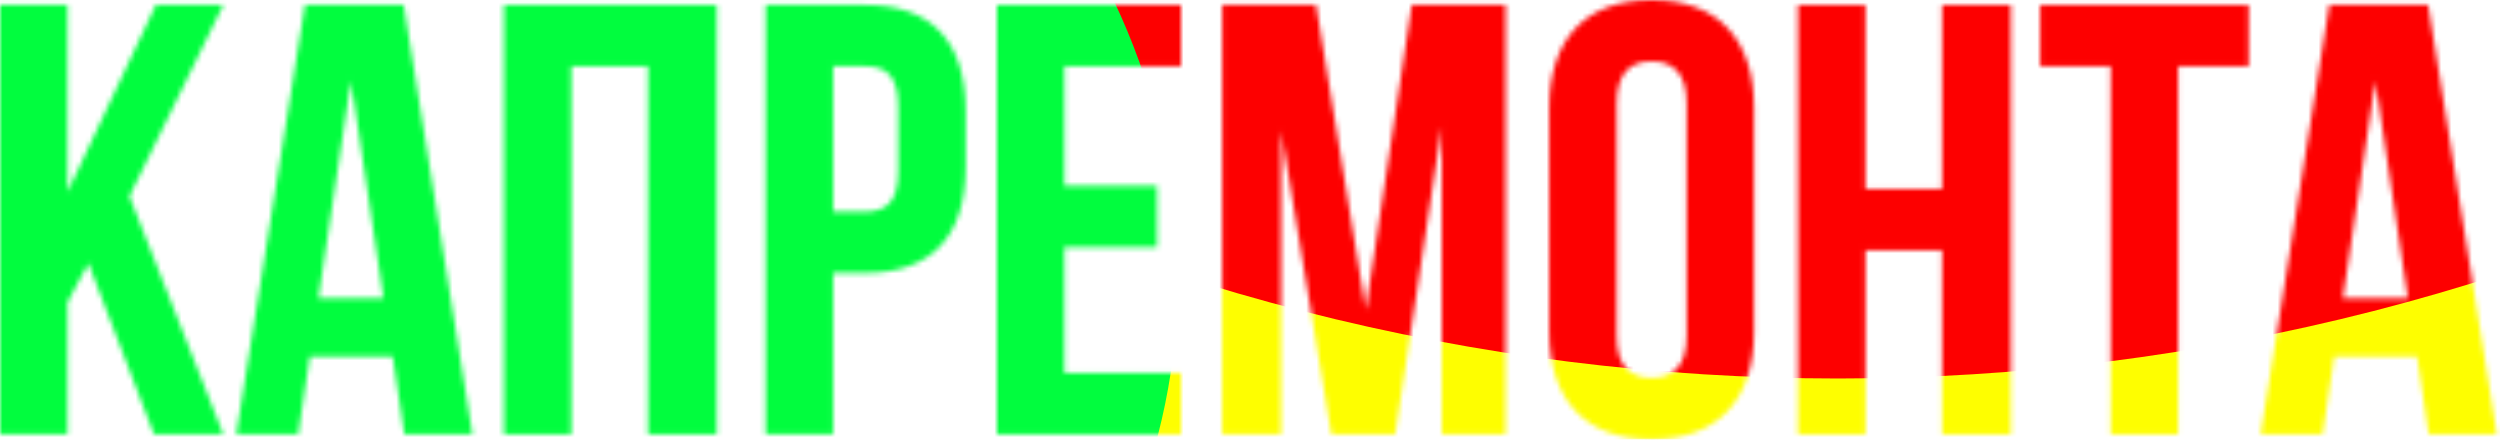
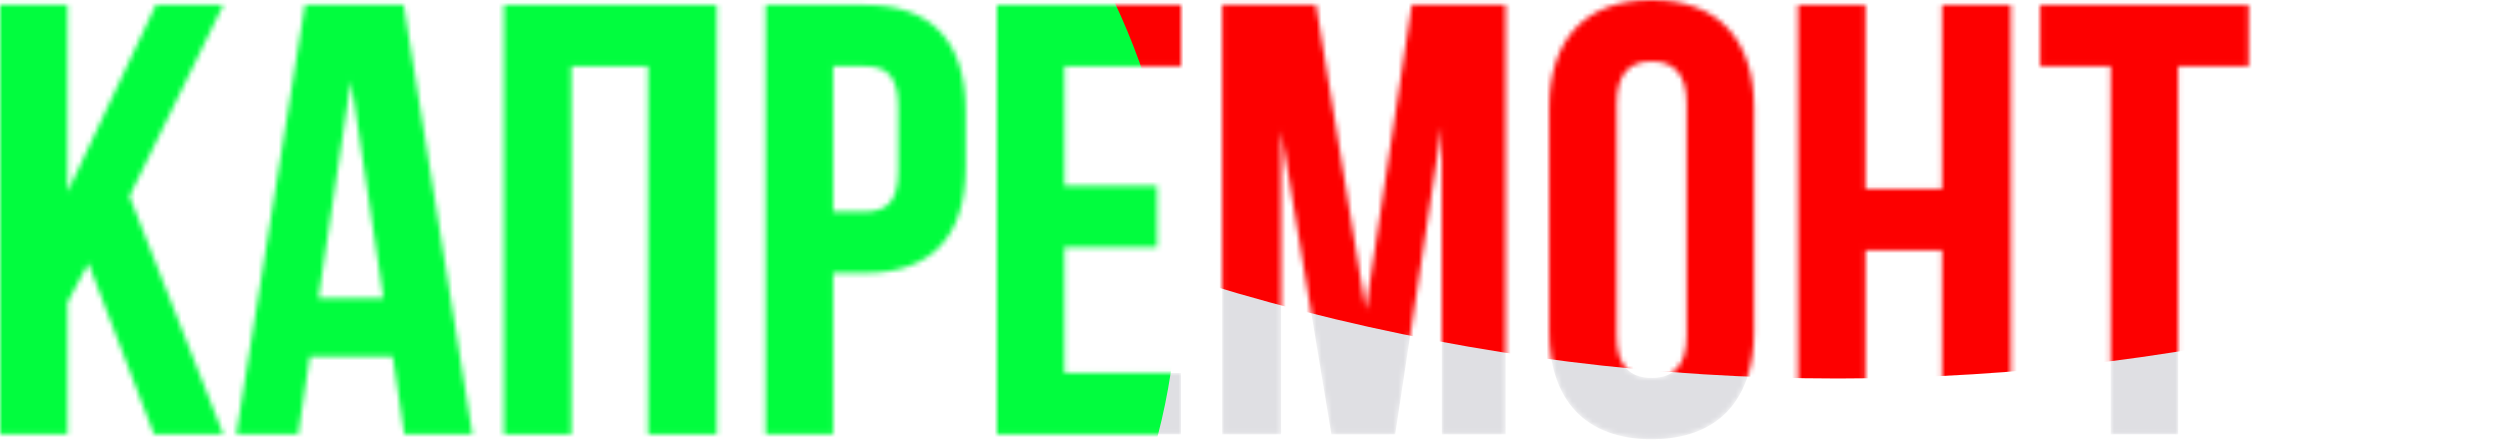
<svg xmlns="http://www.w3.org/2000/svg" width="489" height="86" viewBox="0 0 489 86" fill="none">
  <mask id="mask0_2844_95" style="mask-type:alpha" maskUnits="userSpaceOnUse" x="0" y="0" width="489" height="86">
-     <path d="M488.384 84.961H475.064L472.784 69.721H456.584L454.304 84.961H442.184L455.624 0.961H474.944L488.384 84.961ZM458.264 58.321H470.984L464.624 15.841L458.264 58.321Z" fill="#DFDFE3" />
    <path d="M399.051 0.961H439.851V12.961H426.051V84.961H412.851V12.961H399.051V0.961Z" fill="#DFDFE3" />
    <path d="M364.88 84.961H351.68V0.961H364.88V36.961H379.88V0.961H393.32V84.961H379.88V48.961H364.88V84.961Z" fill="#DFDFE3" />
    <path d="M303.022 21.12C303.022 7.68 310.102 0 323.062 0C336.022 0 343.102 7.68 343.102 21.12V64.8C343.102 78.24 336.022 85.92 323.062 85.92C310.102 85.92 303.022 78.24 303.022 64.8V21.12ZM316.222 65.64C316.222 71.64 318.862 73.92 323.062 73.92C327.262 73.92 329.902 71.64 329.902 65.64V20.28C329.902 14.28 327.262 12 323.062 12C318.862 12 316.222 14.28 316.222 20.28V65.64Z" fill="#DFDFE3" />
    <path d="M267.141 60.601L276.141 0.961H294.501V84.961H282.021V24.721L272.901 84.961H260.421L250.581 25.561V84.961H239.061V0.961H257.421L267.141 60.601Z" fill="#DFDFE3" />
    <path d="M208.2 36.361H226.32V48.361H208.2V72.961H231V84.961H195V0.961H231V12.961H208.2V36.361Z" fill="#DFDFE3" />
    <path d="M169.206 0.961C182.406 0.961 188.886 8.281 188.886 21.721V32.641C188.886 46.081 182.406 53.401 169.206 53.401H162.966V84.961H149.766V0.961H169.206ZM162.966 12.961V41.401H169.206C173.406 41.401 175.686 39.481 175.686 33.481V20.881C175.686 14.881 173.406 12.961 169.206 12.961H162.966Z" fill="#DFDFE3" />
    <path d="M111.755 84.961H98.555V0.961H140.195V84.961H126.755V12.961H111.755V84.961Z" fill="#DFDFE3" />
    <path d="M92.407 84.961H79.087L76.807 69.721H60.607L58.327 84.961H46.207L59.647 0.961H78.967L92.407 84.961ZM62.287 58.321H75.007L68.647 15.841L62.287 58.321Z" fill="#DFDFE3" />
    <path d="M17.28 51.481L13.2 59.161V84.961H0V0.961H13.2V37.561L30.48 0.961H43.68L25.32 38.401L43.68 84.961H30.12L17.28 51.481Z" fill="#DFDFE3" />
  </mask>
  <g mask="url(#mask0_2844_95)">
    <path d="M488.384 84.961H475.064L472.784 69.721H456.584L454.304 84.961H442.184L455.624 0.961H474.944L488.384 84.961ZM458.264 58.321H470.984L464.624 15.841L458.264 58.321Z" fill="#DFDFE3" />
    <path d="M399.051 0.961H439.851V12.961H426.051V84.961H412.851V12.961H399.051V0.961Z" fill="#DFDFE3" />
-     <path d="M364.88 84.961H351.68V0.961H364.88V36.961H379.88V0.961H393.32V84.961H379.88V48.961H364.88V84.961Z" fill="#DFDFE3" />
    <path d="M303.022 21.12C303.022 7.68 310.102 0 323.062 0C336.022 0 343.102 7.68 343.102 21.12V64.8C343.102 78.24 336.022 85.92 323.062 85.92C310.102 85.92 303.022 78.24 303.022 64.8V21.12ZM316.222 65.64C316.222 71.64 318.862 73.92 323.062 73.92C327.262 73.92 329.902 71.64 329.902 65.64V20.28C329.902 14.28 327.262 12 323.062 12C318.862 12 316.222 14.28 316.222 20.28V65.64Z" fill="#DFDFE3" />
    <path d="M267.141 60.601L276.141 0.961H294.501V84.961H282.021V24.721L272.901 84.961H260.421L250.581 25.561V84.961H239.061V0.961H257.421L267.141 60.601Z" fill="#DFDFE3" />
    <path d="M208.2 36.361H226.32V48.361H208.2V72.961H231V84.961H195V0.961H231V12.961H208.2V36.361Z" fill="#DFDFE3" />
    <path d="M169.206 0.961C182.406 0.961 188.886 8.281 188.886 21.721V32.641C188.886 46.081 182.406 53.401 169.206 53.401H162.966V84.961H149.766V0.961H169.206ZM162.966 12.961V41.401H169.206C173.406 41.401 175.686 39.481 175.686 33.481V20.881C175.686 14.881 173.406 12.961 169.206 12.961H162.966Z" fill="#DFDFE3" />
    <path d="M111.755 84.961H98.555V0.961H140.195V84.961H126.755V12.961H111.755V84.961Z" fill="#DFDFE3" />
    <path d="M92.407 84.961H79.087L76.807 69.721H60.607L58.327 84.961H46.207L59.647 0.961H78.967L92.407 84.961ZM62.287 58.321H75.007L68.647 15.841L62.287 58.321Z" fill="#DFDFE3" />
-     <path d="M17.28 51.481L13.2 59.161V84.961H0V0.961H13.2V37.561L30.48 0.961H43.68L25.32 38.401L43.68 84.961H30.12L17.28 51.481Z" fill="#DFDFE3" />
    <g filter="url(#filter0_f_2844_95)">
-       <ellipse cx="287.83" cy="103.858" rx="207.83" ry="210.858" fill="#FEFE00" />
-     </g>
+       </g>
    <g filter="url(#filter1_f_2844_95)">
      <ellipse cx="359.5" cy="-318.983" rx="407.5" ry="393.017" fill="#FD0000" />
    </g>
    <g filter="url(#filter2_f_2844_95)">
      <ellipse cx="-55.3" cy="54.499" rx="285.7" ry="185.576" fill="#01FD3E" />
    </g>
  </g>
  <defs>
    <filter id="filter0_f_2844_95" x="-298.561" y="-485.561" width="1172.78" height="1178.84" filterUnits="userSpaceOnUse" color-interpolation-filters="sRGB">
      <feFlood flood-opacity="0" result="BackgroundImageFix" />
      <feBlend mode="normal" in="SourceGraphic" in2="BackgroundImageFix" result="shape" />
      <feGaussianBlur stdDeviation="189.28" result="effect1_foregroundBlur_2844_95" />
    </filter>
    <filter id="filter1_f_2844_95" x="-574.656" y="-1238.66" width="1868.31" height="1839.35" filterUnits="userSpaceOnUse" color-interpolation-filters="sRGB">
      <feFlood flood-opacity="0" result="BackgroundImageFix" />
      <feBlend mode="normal" in="SourceGraphic" in2="BackgroundImageFix" result="shape" />
      <feGaussianBlur stdDeviation="263.328" result="effect1_foregroundBlur_2844_95" />
    </filter>
    <filter id="filter2_f_2844_95" x="-656.174" y="-446.25" width="1201.75" height="1001.5" filterUnits="userSpaceOnUse" color-interpolation-filters="sRGB">
      <feFlood flood-opacity="0" result="BackgroundImageFix" />
      <feBlend mode="normal" in="SourceGraphic" in2="BackgroundImageFix" result="shape" />
      <feGaussianBlur stdDeviation="157.587" result="effect1_foregroundBlur_2844_95" />
    </filter>
  </defs>
</svg>